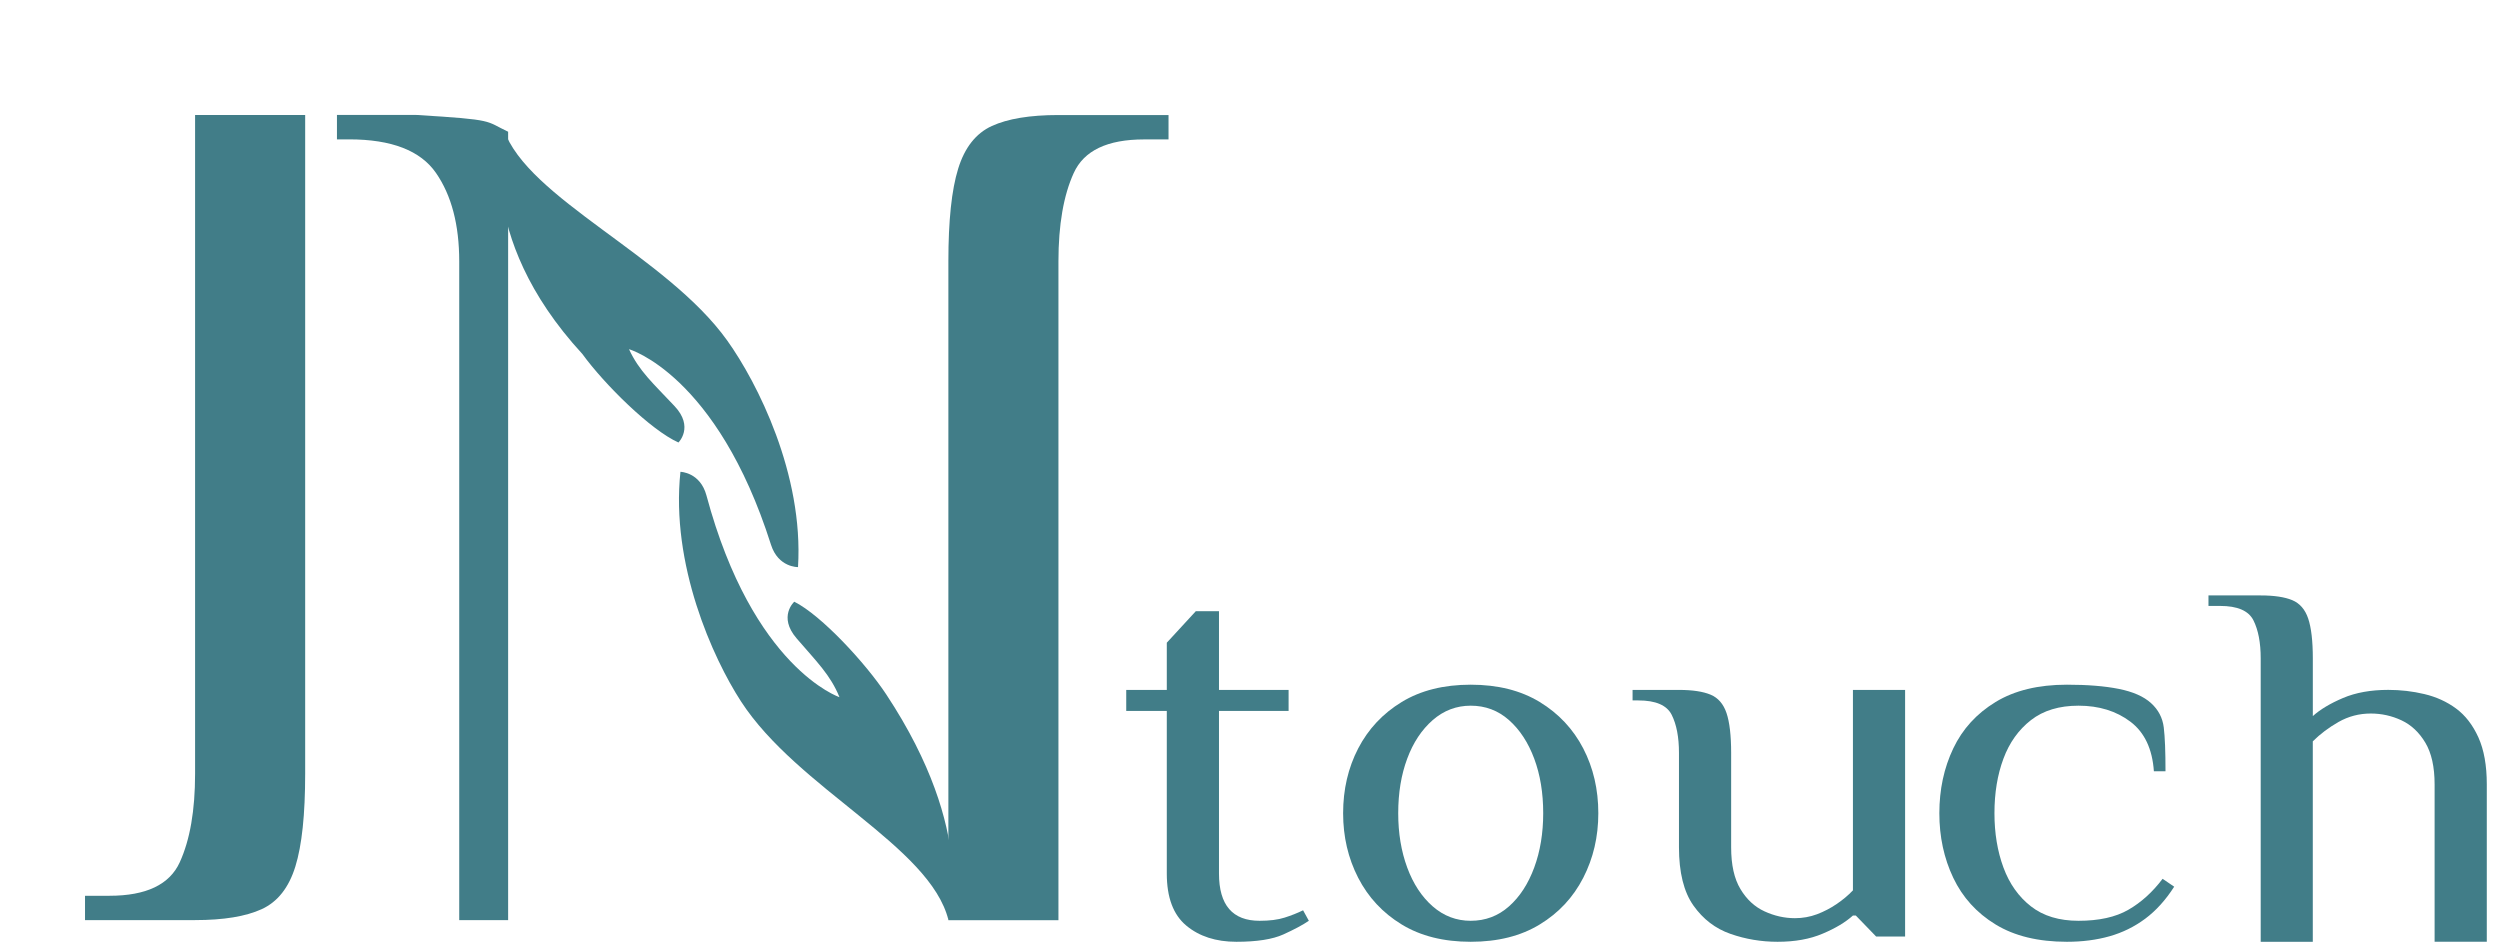
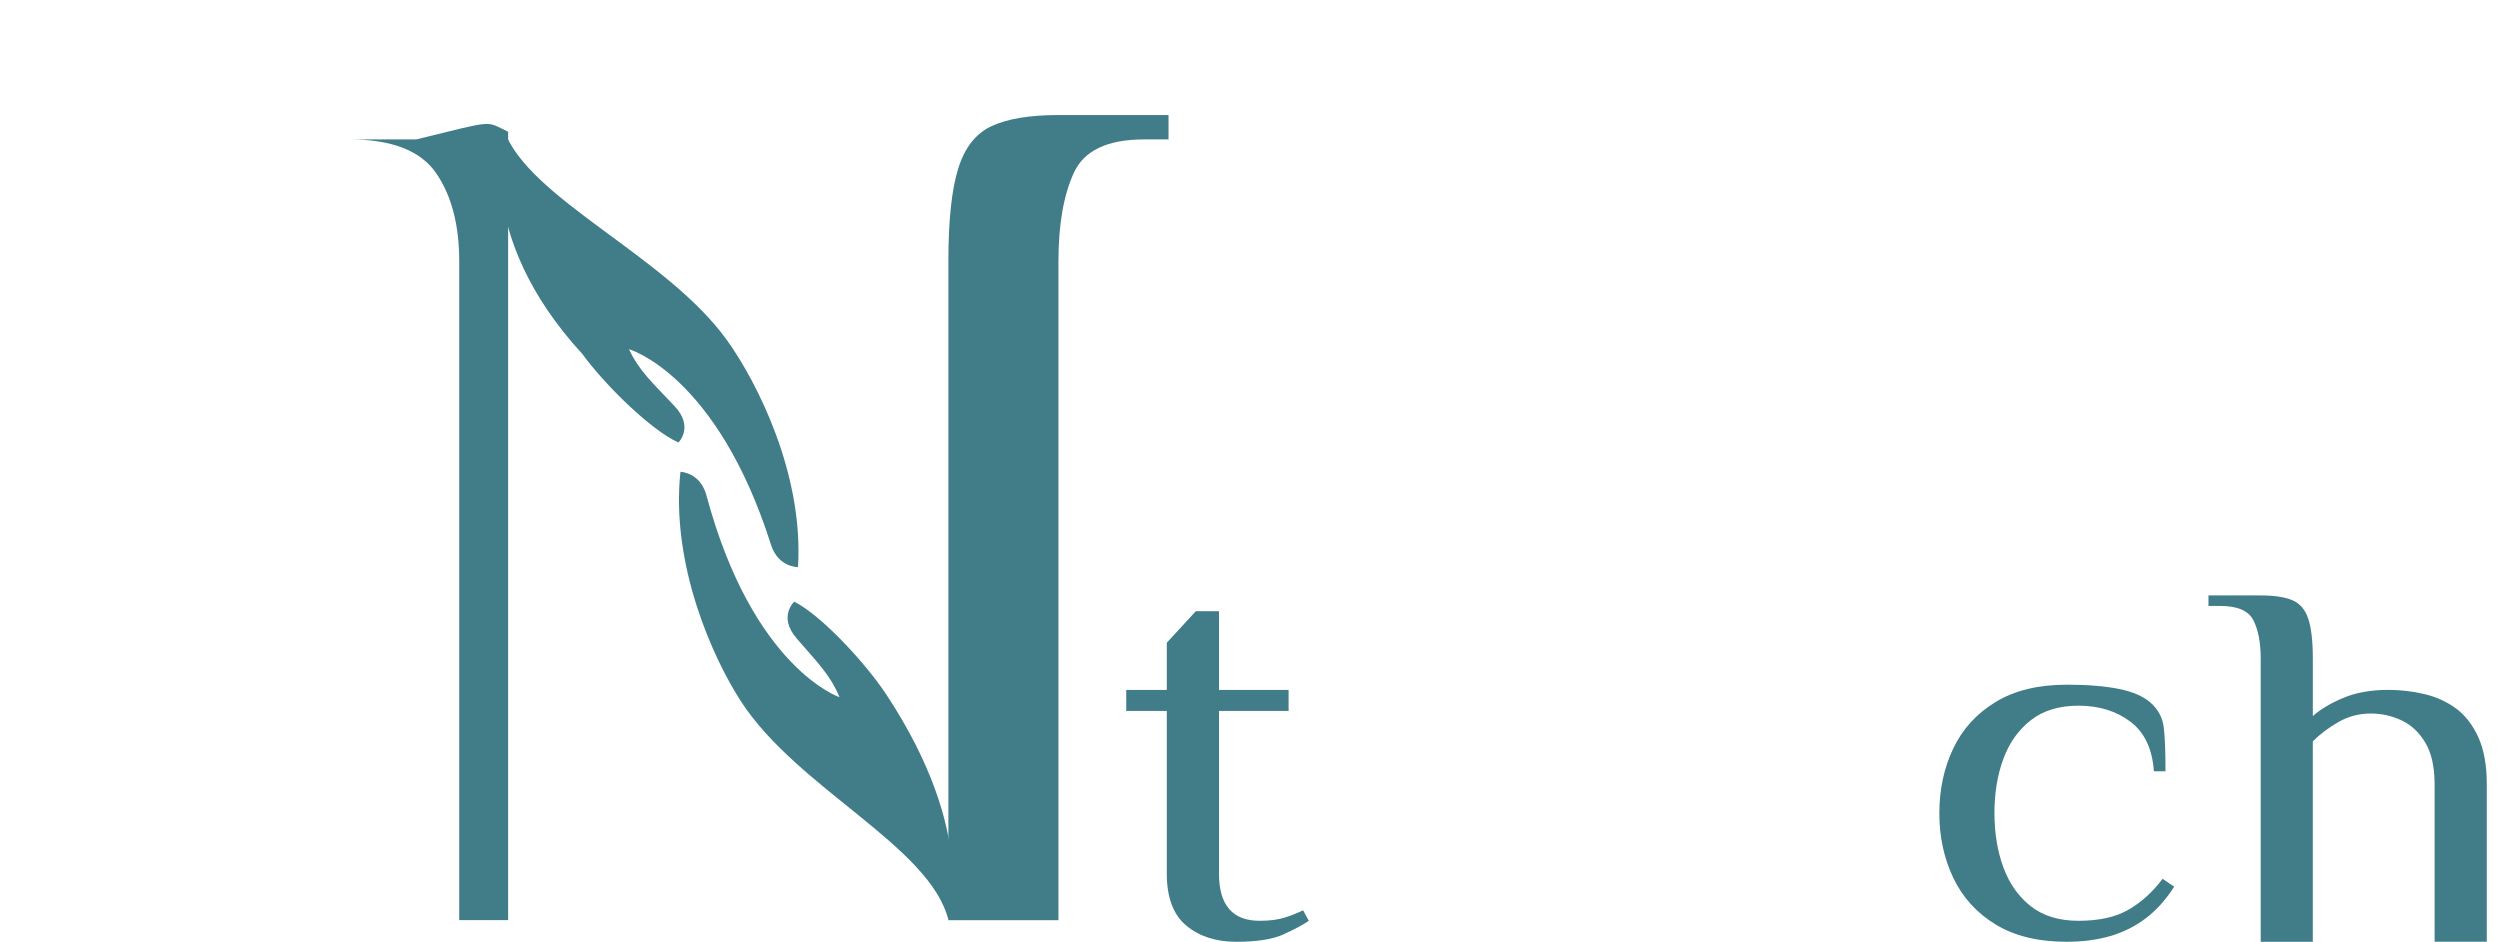
<svg xmlns="http://www.w3.org/2000/svg" width="146" height="55" viewBox="0 0 146 55" fill="none">
-   <path d="M4.965 53.739V52.313H6.394C8.535 52.313 9.905 51.662 10.5 50.353C11.096 49.046 11.393 47.326 11.393 45.187V6.716H17.822V45.187C17.822 47.563 17.633 49.366 17.25 50.601C16.869 51.836 16.215 52.667 15.285 53.094C14.356 53.52 13.061 53.734 11.393 53.734H4.965V53.739Z" fill="#417D88" />
-   <path d="M29.675 7.693V53.736H26.819V15.265C26.819 13.127 26.366 11.406 25.462 10.1C24.556 8.793 22.866 8.139 20.392 8.139H19.678V6.714H24.32C29 6.998 28.303 7.051 29.675 7.693Z" fill="#417D88" />
+   <path d="M29.675 7.693V53.736H26.819V15.265C26.819 13.127 26.366 11.406 25.462 10.1C24.556 8.793 22.866 8.139 20.392 8.139H19.678H24.32C29 6.998 28.303 7.051 29.675 7.693Z" fill="#417D88" />
  <path d="M68.242 6.716V8.142H66.813C64.672 8.142 63.302 8.793 62.707 10.102C62.111 11.409 61.813 13.129 61.813 15.268V53.739H55.385V15.265C55.385 12.889 55.574 11.086 55.957 9.852C56.338 8.617 56.993 7.785 57.922 7.359C58.851 6.933 60.146 6.718 61.813 6.718H68.242V6.716Z" fill="#417D88" />
  <path d="M46.604 33.119C46.938 27.69 44.224 22.34 42.472 19.89C38.929 14.93 30.803 11.593 29.421 7.562C29.421 7.562 27.569 13.678 34.008 20.67C35.29 22.435 37.999 25.119 39.622 25.842C39.622 25.842 40.543 24.936 39.392 23.715C38.163 22.406 37.321 21.67 36.734 20.393C36.734 20.393 41.861 21.852 45.026 31.812C45.451 33.148 46.604 33.119 46.604 33.119Z" fill="#417D88" />
  <path d="M39.738 27.554C39.16 32.962 41.629 38.428 43.271 40.957C46.586 46.072 54.31 49.398 55.388 53.728C55.388 53.728 57.117 48.668 51.76 40.558C50.559 38.738 47.975 35.936 46.386 35.14C46.386 35.14 45.425 36.004 46.518 37.276C47.687 38.638 48.496 39.413 49.025 40.715C49.025 40.715 43.968 39.029 41.257 28.935C40.891 27.575 39.738 27.554 39.738 27.554Z" fill="#417D88" />
  <path d="M72.204 55C71.007 55 70.031 54.683 69.275 54.051C68.518 53.419 68.141 52.408 68.141 51.017V41.517H65.772V40.291H68.141V37.534L69.834 35.695H71.189V40.291H75.254V41.517H71.189V51.017C71.189 51.935 71.386 52.627 71.782 53.085C72.177 53.545 72.77 53.774 73.561 53.774C74.149 53.774 74.634 53.712 75.016 53.59C75.401 53.469 75.762 53.326 76.1 53.161L76.437 53.774C76.076 54.02 75.578 54.285 74.948 54.571C74.315 54.857 73.4 55 72.204 55Z" fill="#417D88" />
-   <path d="M85.89 55C84.308 55 82.966 54.664 81.859 53.989C80.752 53.314 79.906 52.405 79.318 51.263C78.73 50.118 78.438 48.863 78.438 47.494C78.438 46.106 78.73 44.845 79.318 43.709C79.906 42.577 80.752 41.672 81.859 40.997C82.966 40.323 84.308 39.986 85.89 39.986C87.469 39.986 88.813 40.323 89.92 40.997C91.028 41.672 91.874 42.577 92.462 43.709C93.049 44.842 93.342 46.104 93.342 47.494C93.342 48.863 93.049 50.12 92.462 51.263C91.874 52.408 91.028 53.316 89.92 53.989C88.813 54.664 87.471 55 85.89 55ZM85.89 53.774C86.746 53.774 87.493 53.493 88.125 52.932C88.758 52.372 89.248 51.616 89.599 50.664C89.949 49.715 90.123 48.656 90.123 47.492C90.123 46.306 89.949 45.245 89.599 44.306C89.248 43.366 88.758 42.614 88.125 42.054C87.493 41.493 86.746 41.212 85.89 41.212C85.054 41.212 84.316 41.493 83.67 42.054C83.027 42.617 82.529 43.366 82.181 44.306C81.83 45.245 81.656 46.309 81.656 47.492C81.656 48.656 81.83 49.712 82.181 50.664C82.531 51.613 83.027 52.37 83.67 52.932C84.316 53.495 85.054 53.774 85.89 53.774Z" fill="#417D88" />
-   <path d="M103.809 55C102.86 55 101.945 54.848 101.065 54.54C100.184 54.234 99.462 53.681 98.898 52.885C98.334 52.088 98.052 50.955 98.052 49.483V43.967C98.052 43.049 97.909 42.307 97.627 41.746C97.345 41.186 96.697 40.905 95.679 40.905H95.342V40.291H98.052C98.843 40.291 99.457 40.385 99.897 40.568C100.337 40.752 100.648 41.11 100.828 41.641C101.007 42.173 101.099 42.949 101.099 43.969V49.486C101.099 50.507 101.278 51.32 101.642 51.921C102.003 52.525 102.472 52.959 103.047 53.223C103.622 53.488 104.215 53.622 104.824 53.622C105.274 53.622 105.704 53.545 106.11 53.393C106.516 53.24 106.901 53.04 107.262 52.794C107.623 52.548 107.94 52.284 108.211 51.998V40.291H111.258V54.693H109.566L108.38 53.467H108.211C107.782 53.855 107.196 54.208 106.45 54.523C105.704 54.843 104.824 55 103.809 55Z" fill="#417D88" />
  <path d="M120.707 55C119.036 55 117.647 54.664 116.542 53.989C115.435 53.314 114.613 52.405 114.07 51.263C113.526 50.118 113.258 48.863 113.258 47.494C113.258 46.106 113.529 44.845 114.07 43.709C114.61 42.574 115.435 41.672 116.542 40.997C117.649 40.323 119.036 39.986 120.707 39.986C121.904 39.986 122.914 40.067 123.739 40.232C124.564 40.397 125.189 40.671 125.618 41.059C126.048 41.448 126.296 41.923 126.364 42.483C126.433 43.046 126.465 43.898 126.465 45.043H125.787C125.697 43.736 125.239 42.77 124.416 42.147C123.591 41.525 122.582 41.212 121.385 41.212C120.256 41.212 119.331 41.493 118.609 42.054C117.887 42.617 117.349 43.366 117.001 44.306C116.65 45.245 116.476 46.309 116.476 47.492C116.476 48.656 116.65 49.712 117.001 50.664C117.352 51.613 117.887 52.37 118.609 52.932C119.331 53.495 120.256 53.774 121.385 53.774C122.582 53.774 123.552 53.56 124.297 53.13C125.044 52.701 125.708 52.1 126.296 51.322L126.973 51.783C126.475 52.56 125.911 53.183 125.281 53.653C124.648 54.123 123.955 54.464 123.198 54.678C122.439 54.893 121.609 55 120.707 55Z" fill="#417D88" />
  <path d="M132.025 54.995V38.448C132.025 37.53 131.882 36.788 131.6 36.227C131.318 35.667 130.67 35.386 129.652 35.386H128.975V34.773H132.022C132.813 34.773 133.427 34.866 133.867 35.049C134.307 35.233 134.619 35.591 134.798 36.122C134.977 36.654 135.069 37.43 135.069 38.45V41.82C135.499 41.432 136.084 41.081 136.83 40.764C137.576 40.447 138.457 40.289 139.472 40.289C140.194 40.289 140.9 40.37 141.588 40.535C142.276 40.699 142.893 40.978 143.434 41.377C143.974 41.775 144.409 42.338 144.738 43.063C145.065 43.788 145.229 44.702 145.229 45.806V54.998H142.181V45.806C142.181 44.785 141.999 43.972 141.638 43.371C141.277 42.767 140.813 42.333 140.249 42.068C139.685 41.804 139.087 41.67 138.454 41.67C137.776 41.67 137.149 41.835 136.574 42.161C136 42.488 135.496 42.867 135.067 43.294V55H132.025V54.995Z" fill="#417D88" />
</svg>